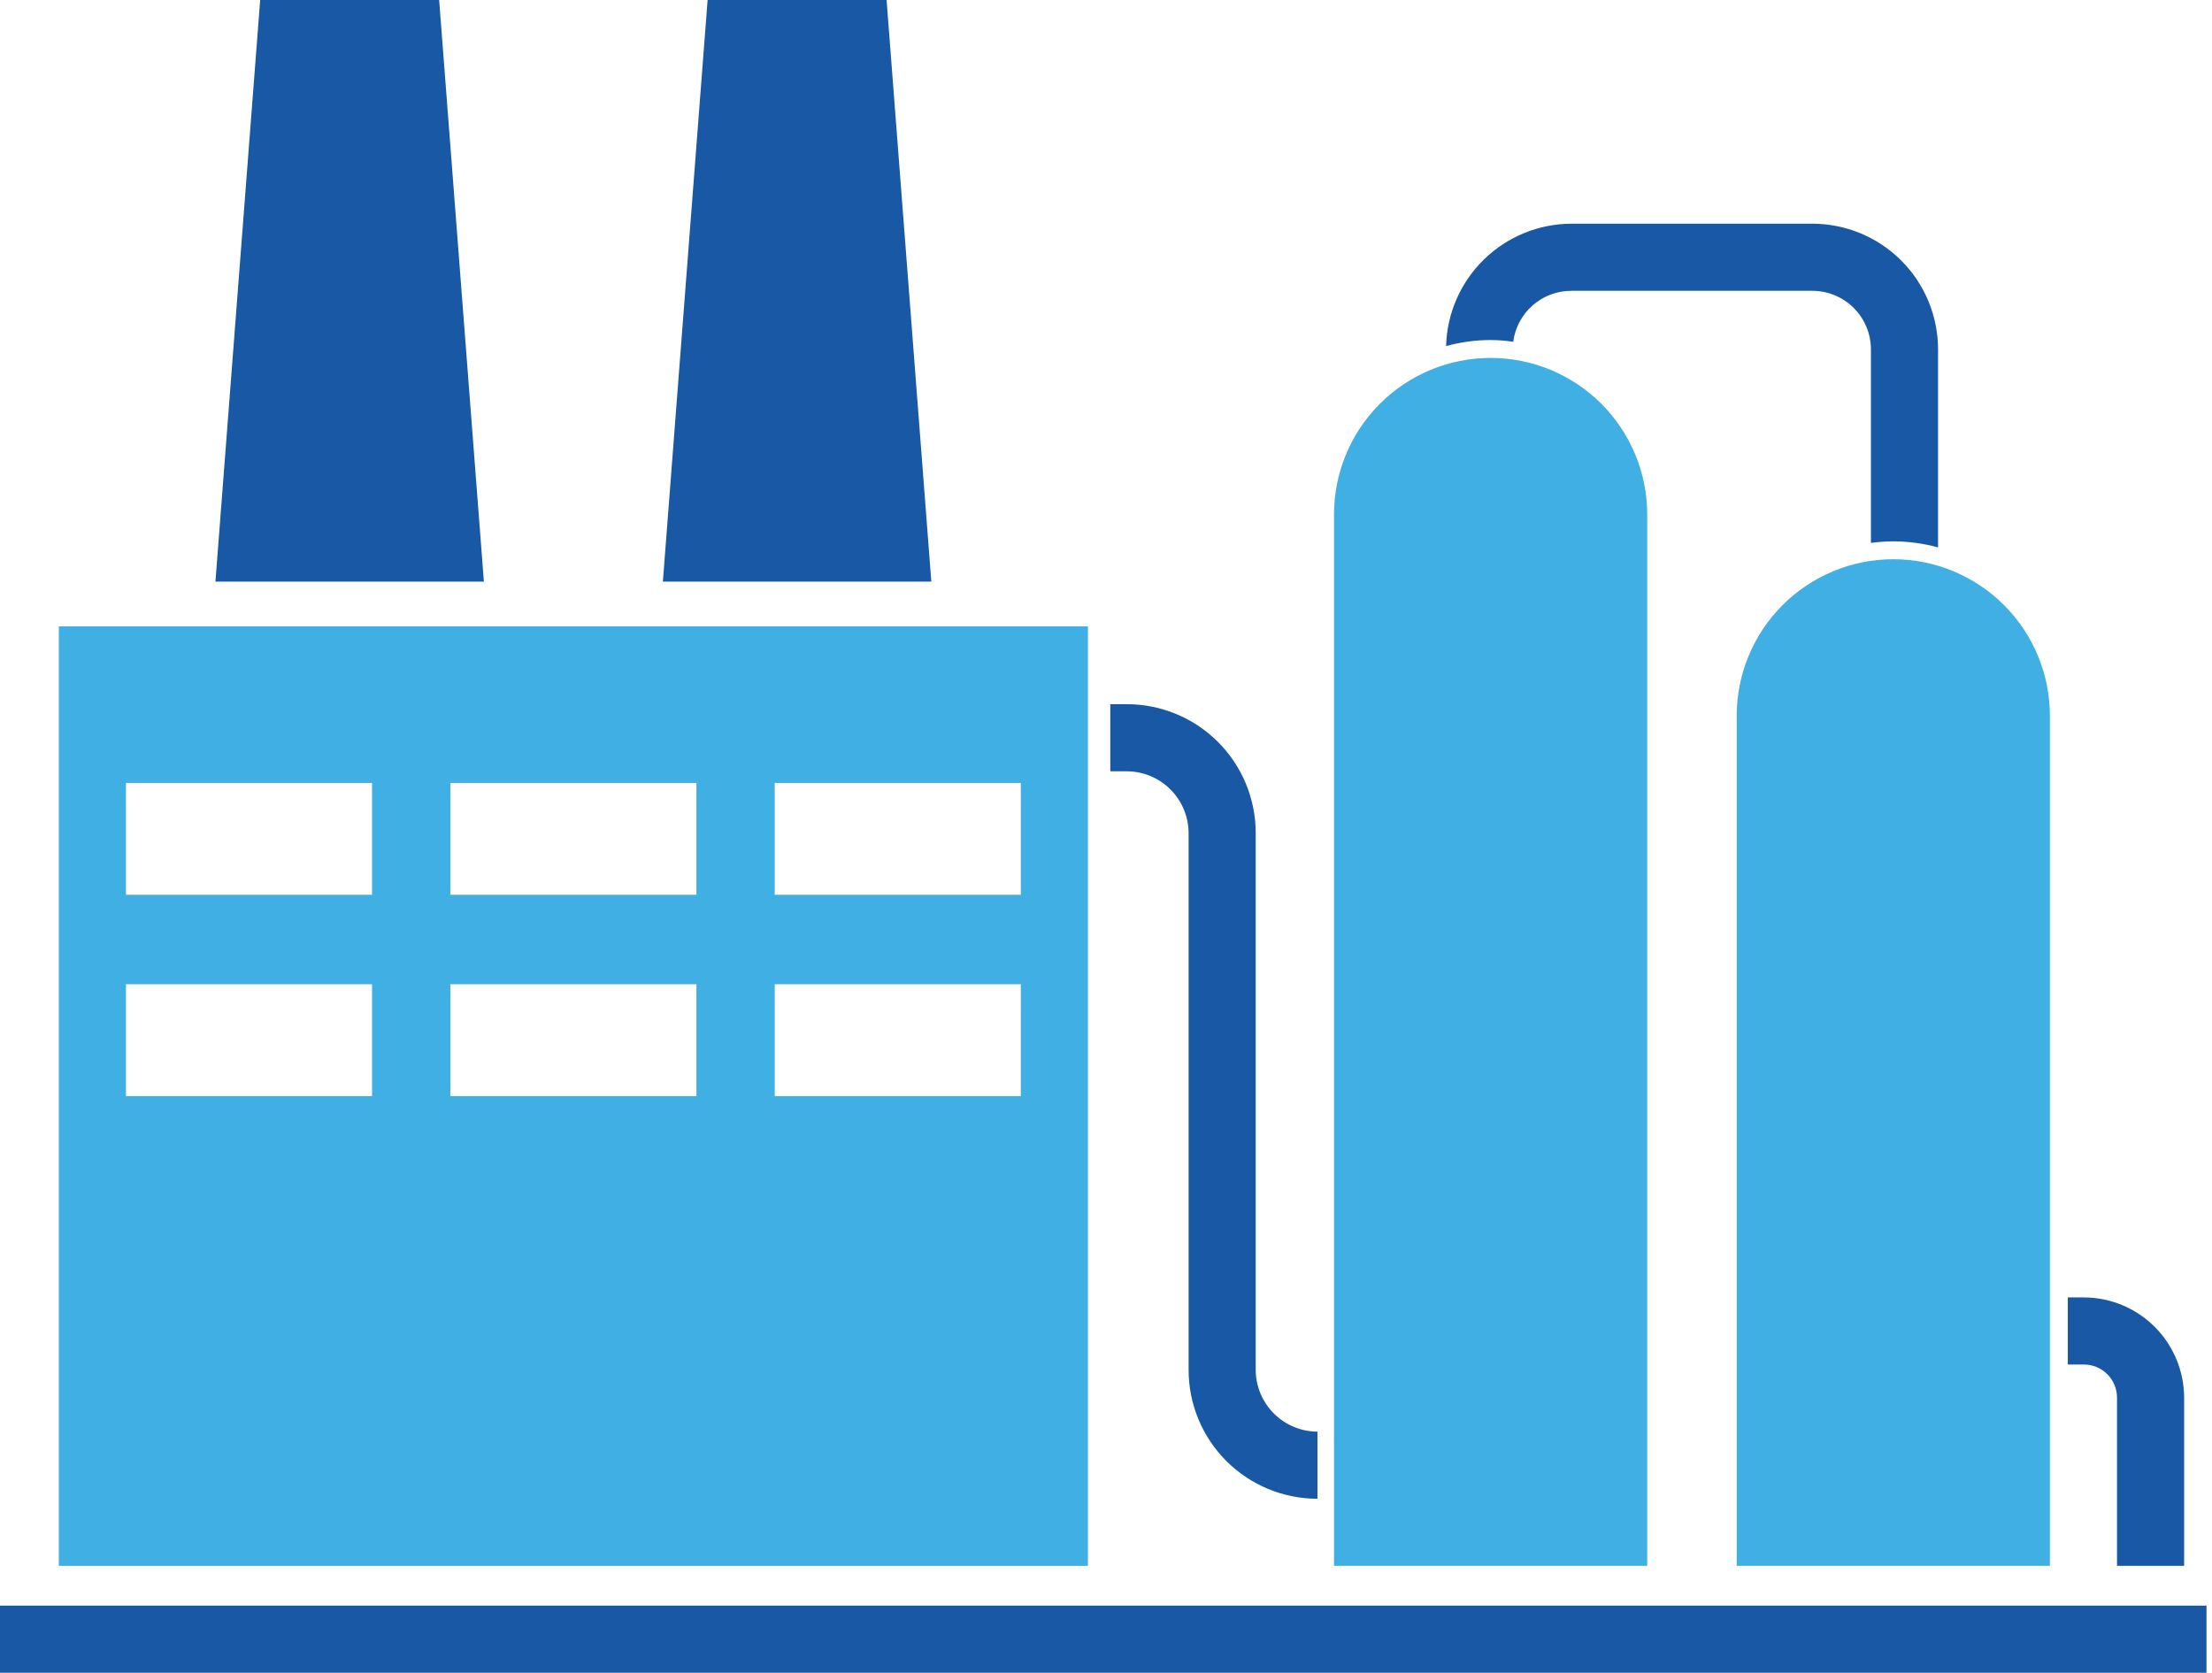
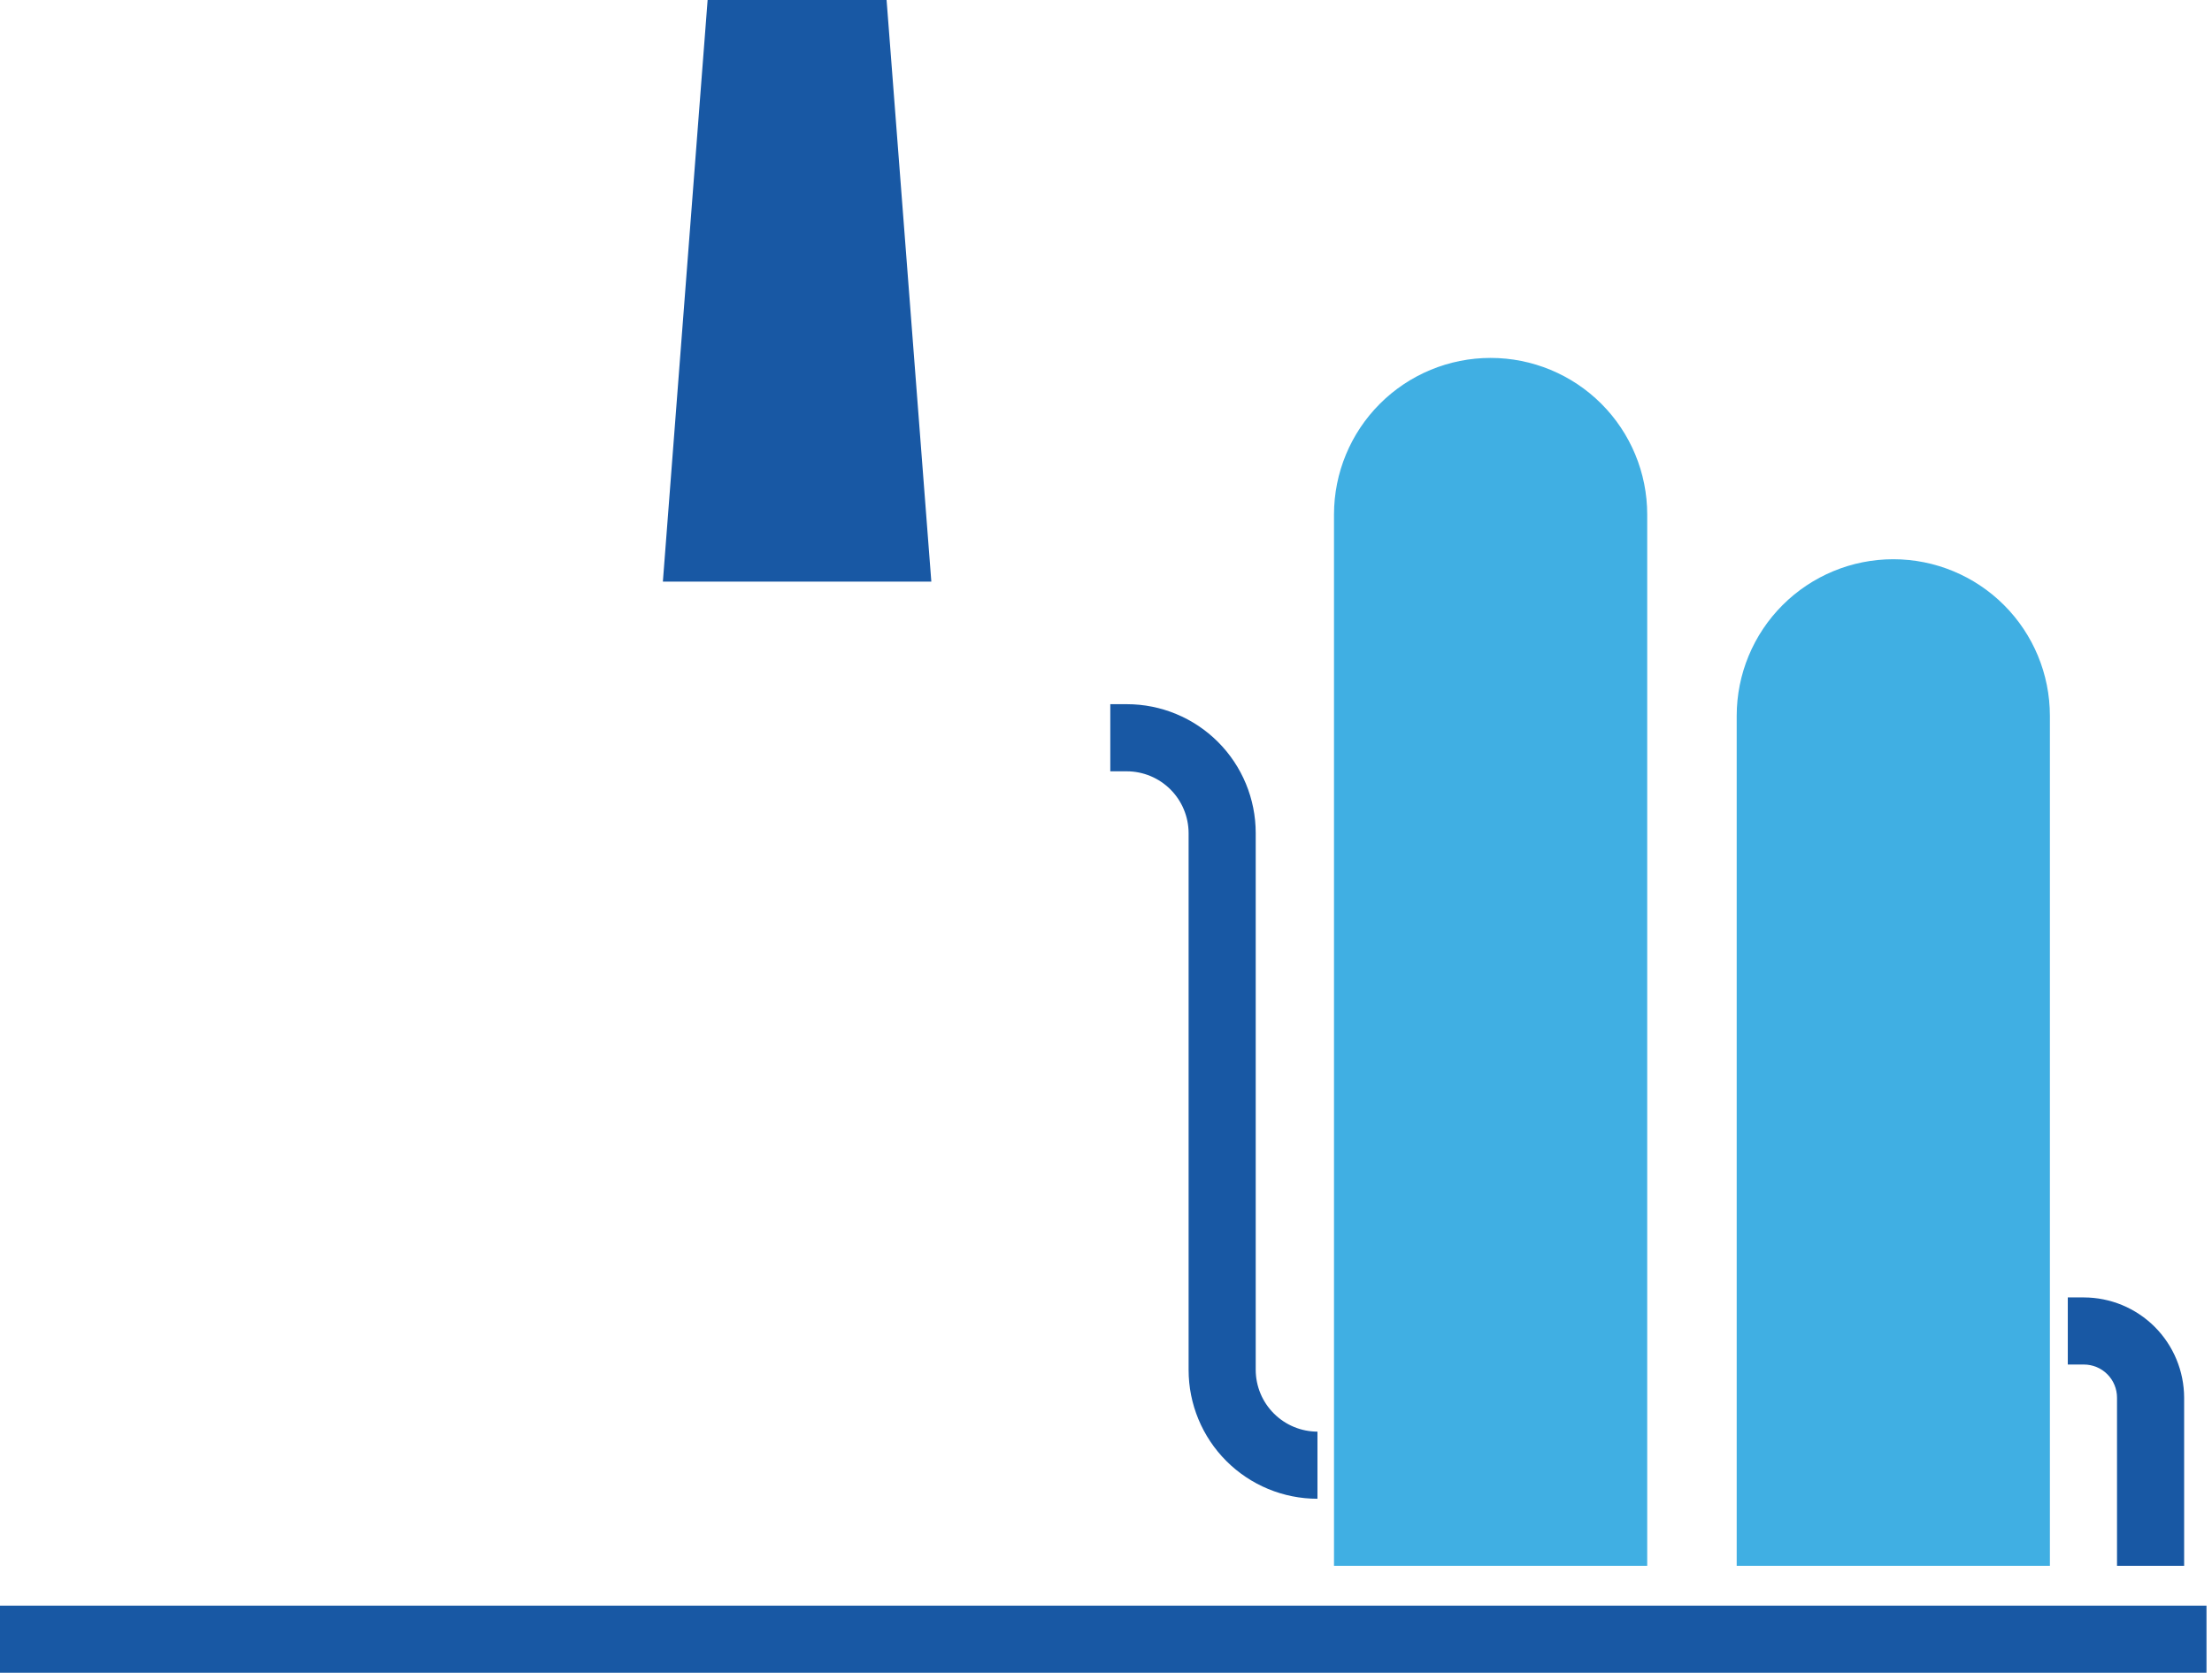
<svg xmlns="http://www.w3.org/2000/svg" width="119" height="90" viewBox="0 0 119 90" fill="none">
  <g clip-path="url(#clip0_31_110)">
    <path d="M0 90V86.389H118.704V90H0Z" fill="#1858A4" />
    <path d="M80.191 19.257C82.426 19.257 84.568 20.144 86.148 21.724C87.728 23.304 88.616 25.447 88.616 27.681V84.247H71.766V27.681C71.766 25.447 72.654 23.304 74.234 21.724C75.814 20.144 77.957 19.257 80.191 19.257Z" fill="#40AFE3" />
    <path d="M101.855 30.088C104.089 30.088 106.232 30.976 107.812 32.556C109.392 34.136 110.279 36.279 110.279 38.513V84.247H93.43V38.513C93.43 36.279 94.318 34.136 95.898 32.556C97.478 30.976 99.62 30.088 101.855 30.088Z" fill="#40AFE3" />
-     <path d="M3.165 33.699V84.247H58.528V33.699H3.165ZM20.015 58.973H6.776V52.955H20.015V58.973ZM20.015 48.141H6.776V42.123H20.015V48.141ZM37.466 58.973H24.227V52.955H37.466V58.973ZM37.466 48.141H24.227V42.123H37.466V48.141ZM54.917 58.973H41.678V52.955H54.917V58.973ZM54.917 48.141H41.678V42.123H54.917V48.141Z" fill="#40AFE3" />
-     <path d="M26.032 31.292H11.59L13.997 0H23.625L26.032 31.292Z" fill="#1858A4" />
-     <path d="M50.103 31.292H35.661L38.068 0H47.696L50.103 31.292Z" fill="#1858A4" />
+     <path d="M50.103 31.292H35.661L38.068 0H47.696L50.103 31.292" fill="#1858A4" />
    <path d="M70.876 77.026C69.996 77.023 69.153 76.672 68.531 76.05C67.908 75.427 67.557 74.584 67.554 73.704V44.819C67.554 42.981 66.824 41.218 65.524 39.918C64.224 38.618 62.46 37.887 60.622 37.887H59.731V41.498H60.622C61.502 41.501 62.345 41.852 62.967 42.474C63.589 43.096 63.94 43.94 63.944 44.819V73.704C63.944 75.543 64.674 77.306 65.974 78.606C67.274 79.906 69.037 80.637 70.876 80.637V77.026Z" fill="#1858A4" />
-     <path d="M100.651 18.799V29.21C101.05 29.157 101.452 29.129 101.855 29.125C102.668 29.129 103.477 29.238 104.262 29.451V18.799C104.262 17.91 104.086 17.029 103.746 16.208C103.405 15.387 102.906 14.64 102.276 14.012C101.647 13.384 100.9 12.886 100.078 12.547C99.256 12.208 98.375 12.034 97.486 12.035H84.548C82.787 12.038 81.096 12.727 79.836 13.956C78.575 15.186 77.843 16.858 77.796 18.619C78.581 18.405 79.39 18.295 80.203 18.294C80.606 18.297 81.008 18.329 81.407 18.39C81.506 17.629 81.88 16.93 82.459 16.424C83.037 15.919 83.78 15.642 84.548 15.646H97.486C97.901 15.644 98.312 15.725 98.696 15.883C99.08 16.04 99.429 16.272 99.723 16.565C100.017 16.858 100.251 17.206 100.41 17.59C100.569 17.973 100.651 18.384 100.651 18.799Z" fill="#1858A4" />
    <path d="M113.89 75.197V84.247H117.501V75.197C117.497 73.767 116.928 72.398 115.918 71.387C114.907 70.377 113.538 69.808 112.109 69.805H111.242V73.415H112.109C112.581 73.415 113.034 73.603 113.368 73.937C113.702 74.271 113.89 74.724 113.89 75.197Z" fill="#1858A4" />
  </g>
  <defs>
    <clipPath id="clip0_31_110">
      <rect width="118.704" height="90" fill="white" />
    </clipPath>
  </defs>
</svg>